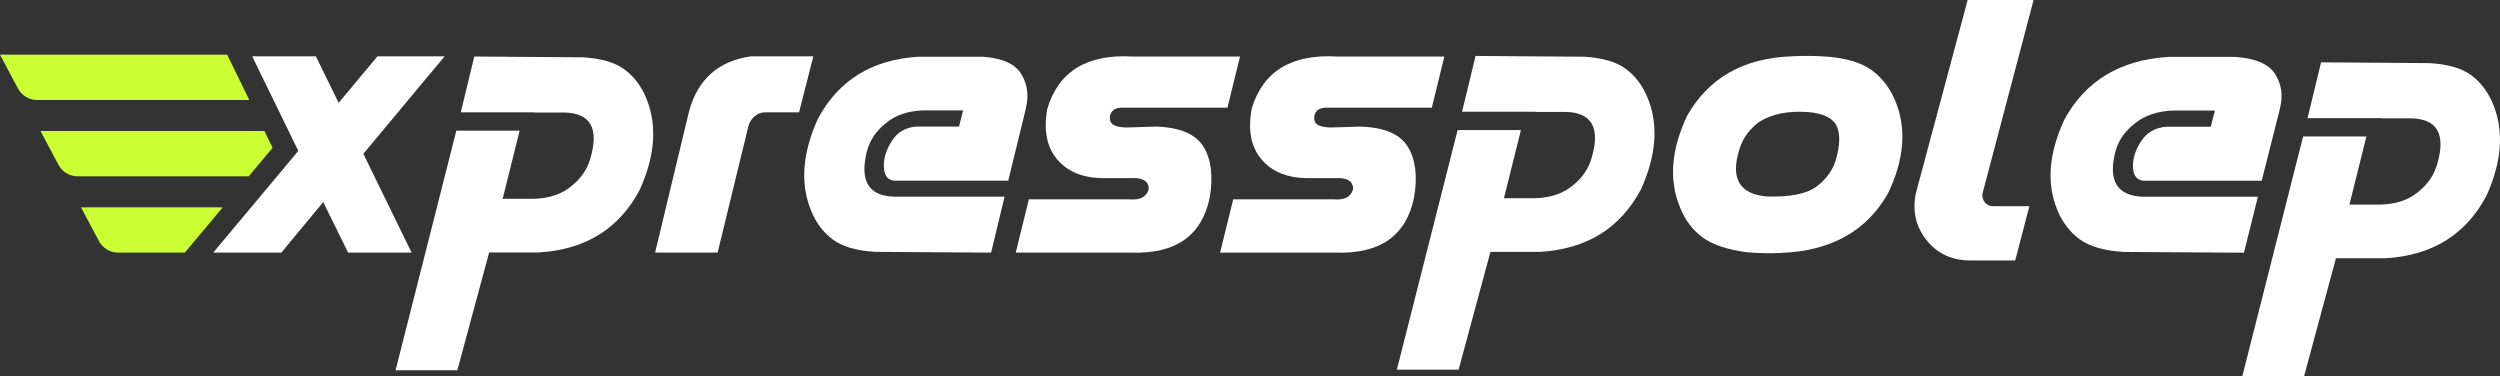
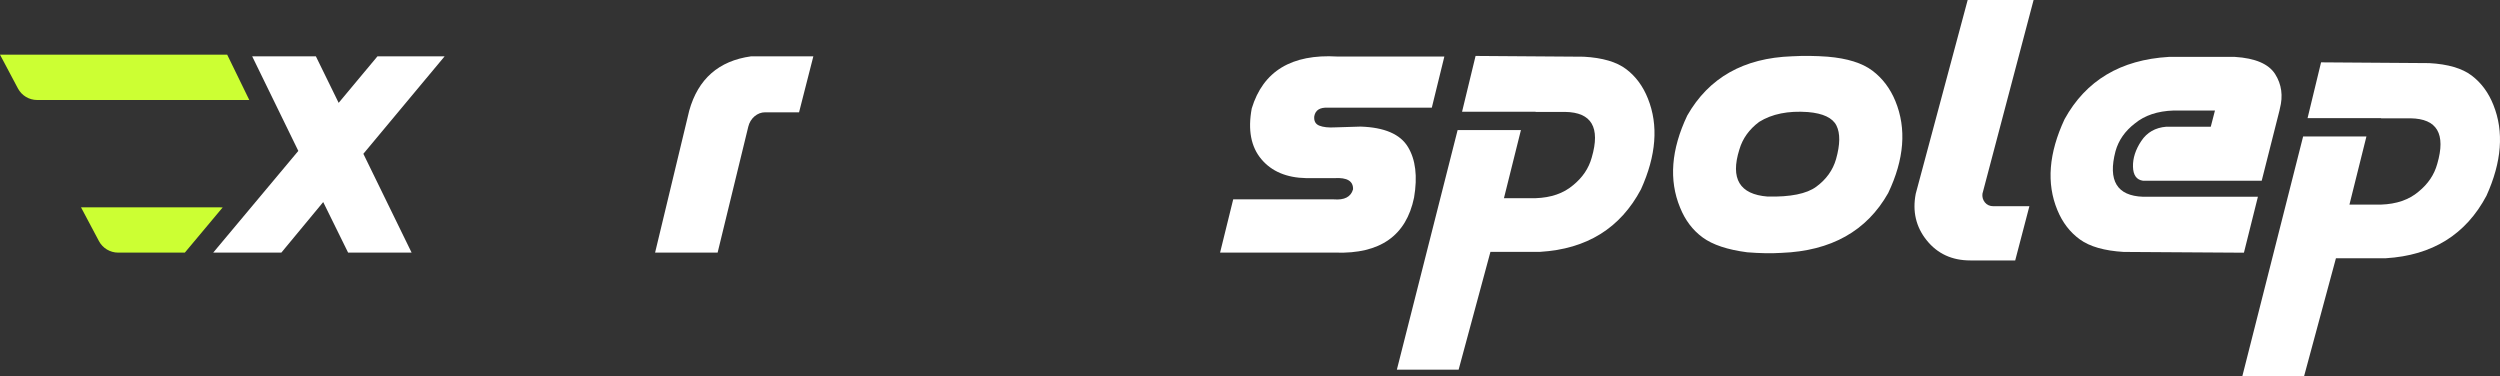
<svg xmlns="http://www.w3.org/2000/svg" id="Layer_3" viewBox="0 0 2454.71 369.28">
  <rect x="0" y="0" width="2454.71" height="369.28" fill="#333333" stroke="none" />
  <defs>
    <style>
      .cls-1 {
        fill: #fff;
      }

      .cls-2 {
        fill: #cf3;
      }
    </style>
  </defs>
  <g>
    <path class="cls-1" d="M436.56,55.32l-79.78,95.7,47.38,97.03h-62.35l-24.45-49.65-41.12,49.65h-66.9l83.57-99.87-45.29-92.86h62.54l22.36,45.67,38.09-45.67h65.94Z" />
-     <path class="cls-1" d="M572.01,56.27c18.31,1.01,32.18,5.08,41.6,12.22,9.41,7.14,16.52,16.77,21.32,28.9,10.48,26.15,8.21,55.85-6.82,89.07-20.22,38.15-53.19,58.62-98.92,61.4h-48.89l-31.25,115.71h-60.64l59.67-235.29h62.16l-16.68,66.9h31.08c15.15-.51,27.41-4.74,36.76-12.7,9.35-7.58,15.47-16.67,18.38-27.29,8.59-29.43-.13-44.34-26.15-44.72h-28.99v-.19h-72.2l13.26-54.77,106.31.76Z" />
    <path class="cls-1" d="M737.4,55.32h61.21l-14.03,54.96h-33.35c-3.79,0-7.27,1.33-10.42,3.98-3.04,2.65-5.06,6-6.06,10.04l-30.13,123.75h-61.4l33.54-139.48c8.72-31.08,28.93-48.82,60.64-53.25Z" />
-     <path class="cls-1" d="M859.04,247.29c-18.32-1.13-32.18-5.24-41.6-12.32-9.41-7.08-16.52-16.68-21.32-28.81-10.48-26.15-8.21-55.9,6.82-89.25,20.21-38.03,53.19-58.43,98.92-61.21h62.73c19.33,1.26,32.05,6.92,38.18,16.96,6.13,10.05,7.61,21.32,4.46,33.83l-.38,1.9-16.87,68.98h-112.57c-6.19-.88-9.38-5.5-9.57-13.84-.19-8.33,2.43-16.73,7.86-25.2,5.43-8.46,13.33-13.14,23.69-14.03h42.26l3.98-15.92h-39.22c-15.17.51-27.42,4.74-36.77,12.7-9.35,7.45-15.48,16.55-18.38,27.29-7.33,28.93,1.39,43.84,26.15,44.72h108.97l-13.26,54.96-114.08-.76Z" />
-     <path class="cls-1" d="M997.33,248.05l12.89-52.3h98.73c10.48.88,16.8-2.4,18.95-9.86.26-8.08-5.81-11.74-18.19-10.99h-27.86c-19.21-.38-33.86-6.56-43.96-18.57-10.24-12.13-13.39-28.74-9.47-49.84,11.12-36.64,39.16-53.63,84.14-50.98h104.99l-12.32,50.22h-102.14c-7.71-.38-12.13,2.4-13.26,8.34-.51,4.67,1.14,7.77,4.93,9.29,3.78,1.52,9.03,2.09,15.73,1.7l24.82-.76c23.37.76,38.84,7.39,46.43,19.9,7.58,12.38,9.6,29,6.06,49.84-7.71,37.4-33.35,55.4-76.94,54.01h-113.52Z" />
    <path class="cls-1" d="M1197.97,248.05l12.89-52.3h98.73c10.48.88,16.8-2.4,18.95-9.86.26-8.08-5.81-11.74-18.19-10.99h-27.86c-19.2-.38-33.86-6.56-43.96-18.57-10.24-12.13-13.39-28.74-9.47-49.84,11.12-36.64,39.16-53.63,84.14-50.98h104.99l-12.32,50.22h-102.14c-7.71-.38-12.13,2.4-13.26,8.34-.51,4.67,1.13,7.77,4.93,9.29,3.78,1.52,9.03,2.09,15.73,1.7l24.82-.76c23.37.76,38.84,7.39,46.43,19.9,7.58,12.38,9.6,29,6.06,49.84-7.71,37.4-33.35,55.4-76.94,54.01h-113.52Z" />
    <path class="cls-2" d="M99.71,98.19h145.06l-21.71-44.52H0l17.6,33.17c3.71,6.98,10.97,11.35,18.87,11.35h63.23Z" />
    <path class="cls-2" d="M181.49,248.04l37.18-44.43-139.12-.03,17.57,33.11c3.71,6.98,10.97,11.35,18.87,11.35h65.5Z" />
-     <path class="cls-2" d="M76.59,173.12h167.61l23.45-28.02-8.05-16.5H39.76l17.6,33.17c3.71,6.98,10.97,11.35,18.87,11.35h.36Z" />
  </g>
  <path class="cls-1" d="M1671.79,233.14c-9.81-7.2-17.19-16.98-22.16-29.36-11.11-26.9-8.76-57.02,7.06-90.35,21.18-37.13,55.43-56.51,102.76-58.15,11.5-.63,23.21-.5,35.1.38,19.35,1.64,33.99,6.22,43.93,13.73,9.94,7.51,17.46,17.46,22.55,29.83,11.11,27.02,8.76,57.14-7.06,90.35-21.05,37.25-55.96,56.83-104.72,58.72-9.94.63-21.18.44-33.73-.57-19.35-2.52-33.93-7.39-43.73-14.58ZM1802.79,156.24c4.05-14.4,4.18-25.38.39-32.96-3.79-7.58-13.14-12-28.04-13.26-19.35-1.39-35.3,1.83-47.85,9.66-9.81,7.33-16.28,16.36-19.42,27.09-9.02,28.67.2,44.07,27.65,46.22,22.49.51,38.44-2.71,47.85-9.66,9.8-7.2,16.28-16.22,19.42-27.09Z" />
  <path class="cls-1" d="M1932.03,0h64.72l-50.21,190.18c-.39,3.16.39,6,2.35,8.52,2.09,2.53,4.9,3.79,8.43,3.79h35.3l-13.92,53.23h-44.12c-17.91,0-32.16-6.56-42.75-19.7-10.59-13.13-14.19-28.41-10.79-45.84L1932.03,0Z" />
  <path class="cls-1" d="M2085.21,247.37c-18.96-1.14-33.31-5.24-43.05-12.31-9.74-7.07-17.1-16.67-22.06-28.79-10.85-26.14-8.5-55.88,7.06-89.22,20.92-38.01,55.04-58.4,102.37-61.18h64.91c20,1.26,33.17,6.91,39.52,16.95,6.34,10.04,7.88,21.31,4.61,33.81l-.39,1.89-17.45,68.95h-116.49c-6.41-.88-9.71-5.49-9.9-13.83-.2-8.33,2.52-16.73,8.14-25.19,5.62-8.46,13.79-13.13,24.51-14.02h43.73l4.12-15.91h-40.6c-15.69.51-28.37,4.74-38.04,12.69-9.68,7.45-16.02,16.54-19.02,27.28-7.58,28.92,1.44,43.82,27.06,44.7h112.77l-13.73,54.93-118.06-.76Z" />
  <path class="cls-1" d="M1555.15,55.69c18.31,1.01,32.18,5.08,41.6,12.22,9.41,7.14,16.52,16.77,21.32,28.9,10.48,26.15,8.21,55.85-6.82,89.07-20.22,38.15-53.19,58.62-98.92,61.4h-48.89l-31.25,115.71h-60.64l59.67-235.29h62.16l-16.68,66.9h31.08c15.15-.51,27.41-4.74,36.76-12.7,9.35-7.58,15.47-16.67,18.38-27.29,8.59-29.43-.13-44.34-26.15-44.72h-28.99v-.19h-72.2l13.26-54.77,106.31.76Z" />
  <path class="cls-1" d="M2385.33,61.98c18.31,1.01,32.18,5.08,41.6,12.22,9.41,7.14,16.52,16.77,21.32,28.9,10.48,26.15,8.21,55.85-6.82,89.07-20.22,38.15-53.19,58.62-98.92,61.4h-48.89l-31.25,115.71h-60.64l59.67-235.29h62.16l-16.68,66.9h31.08c15.15-.51,27.41-4.74,36.76-12.7,9.35-7.58,15.47-16.67,18.38-27.29,8.59-29.43-.13-44.34-26.15-44.72h-28.99v-.19h-72.2l13.26-54.77,106.31.76Z" />
</svg>